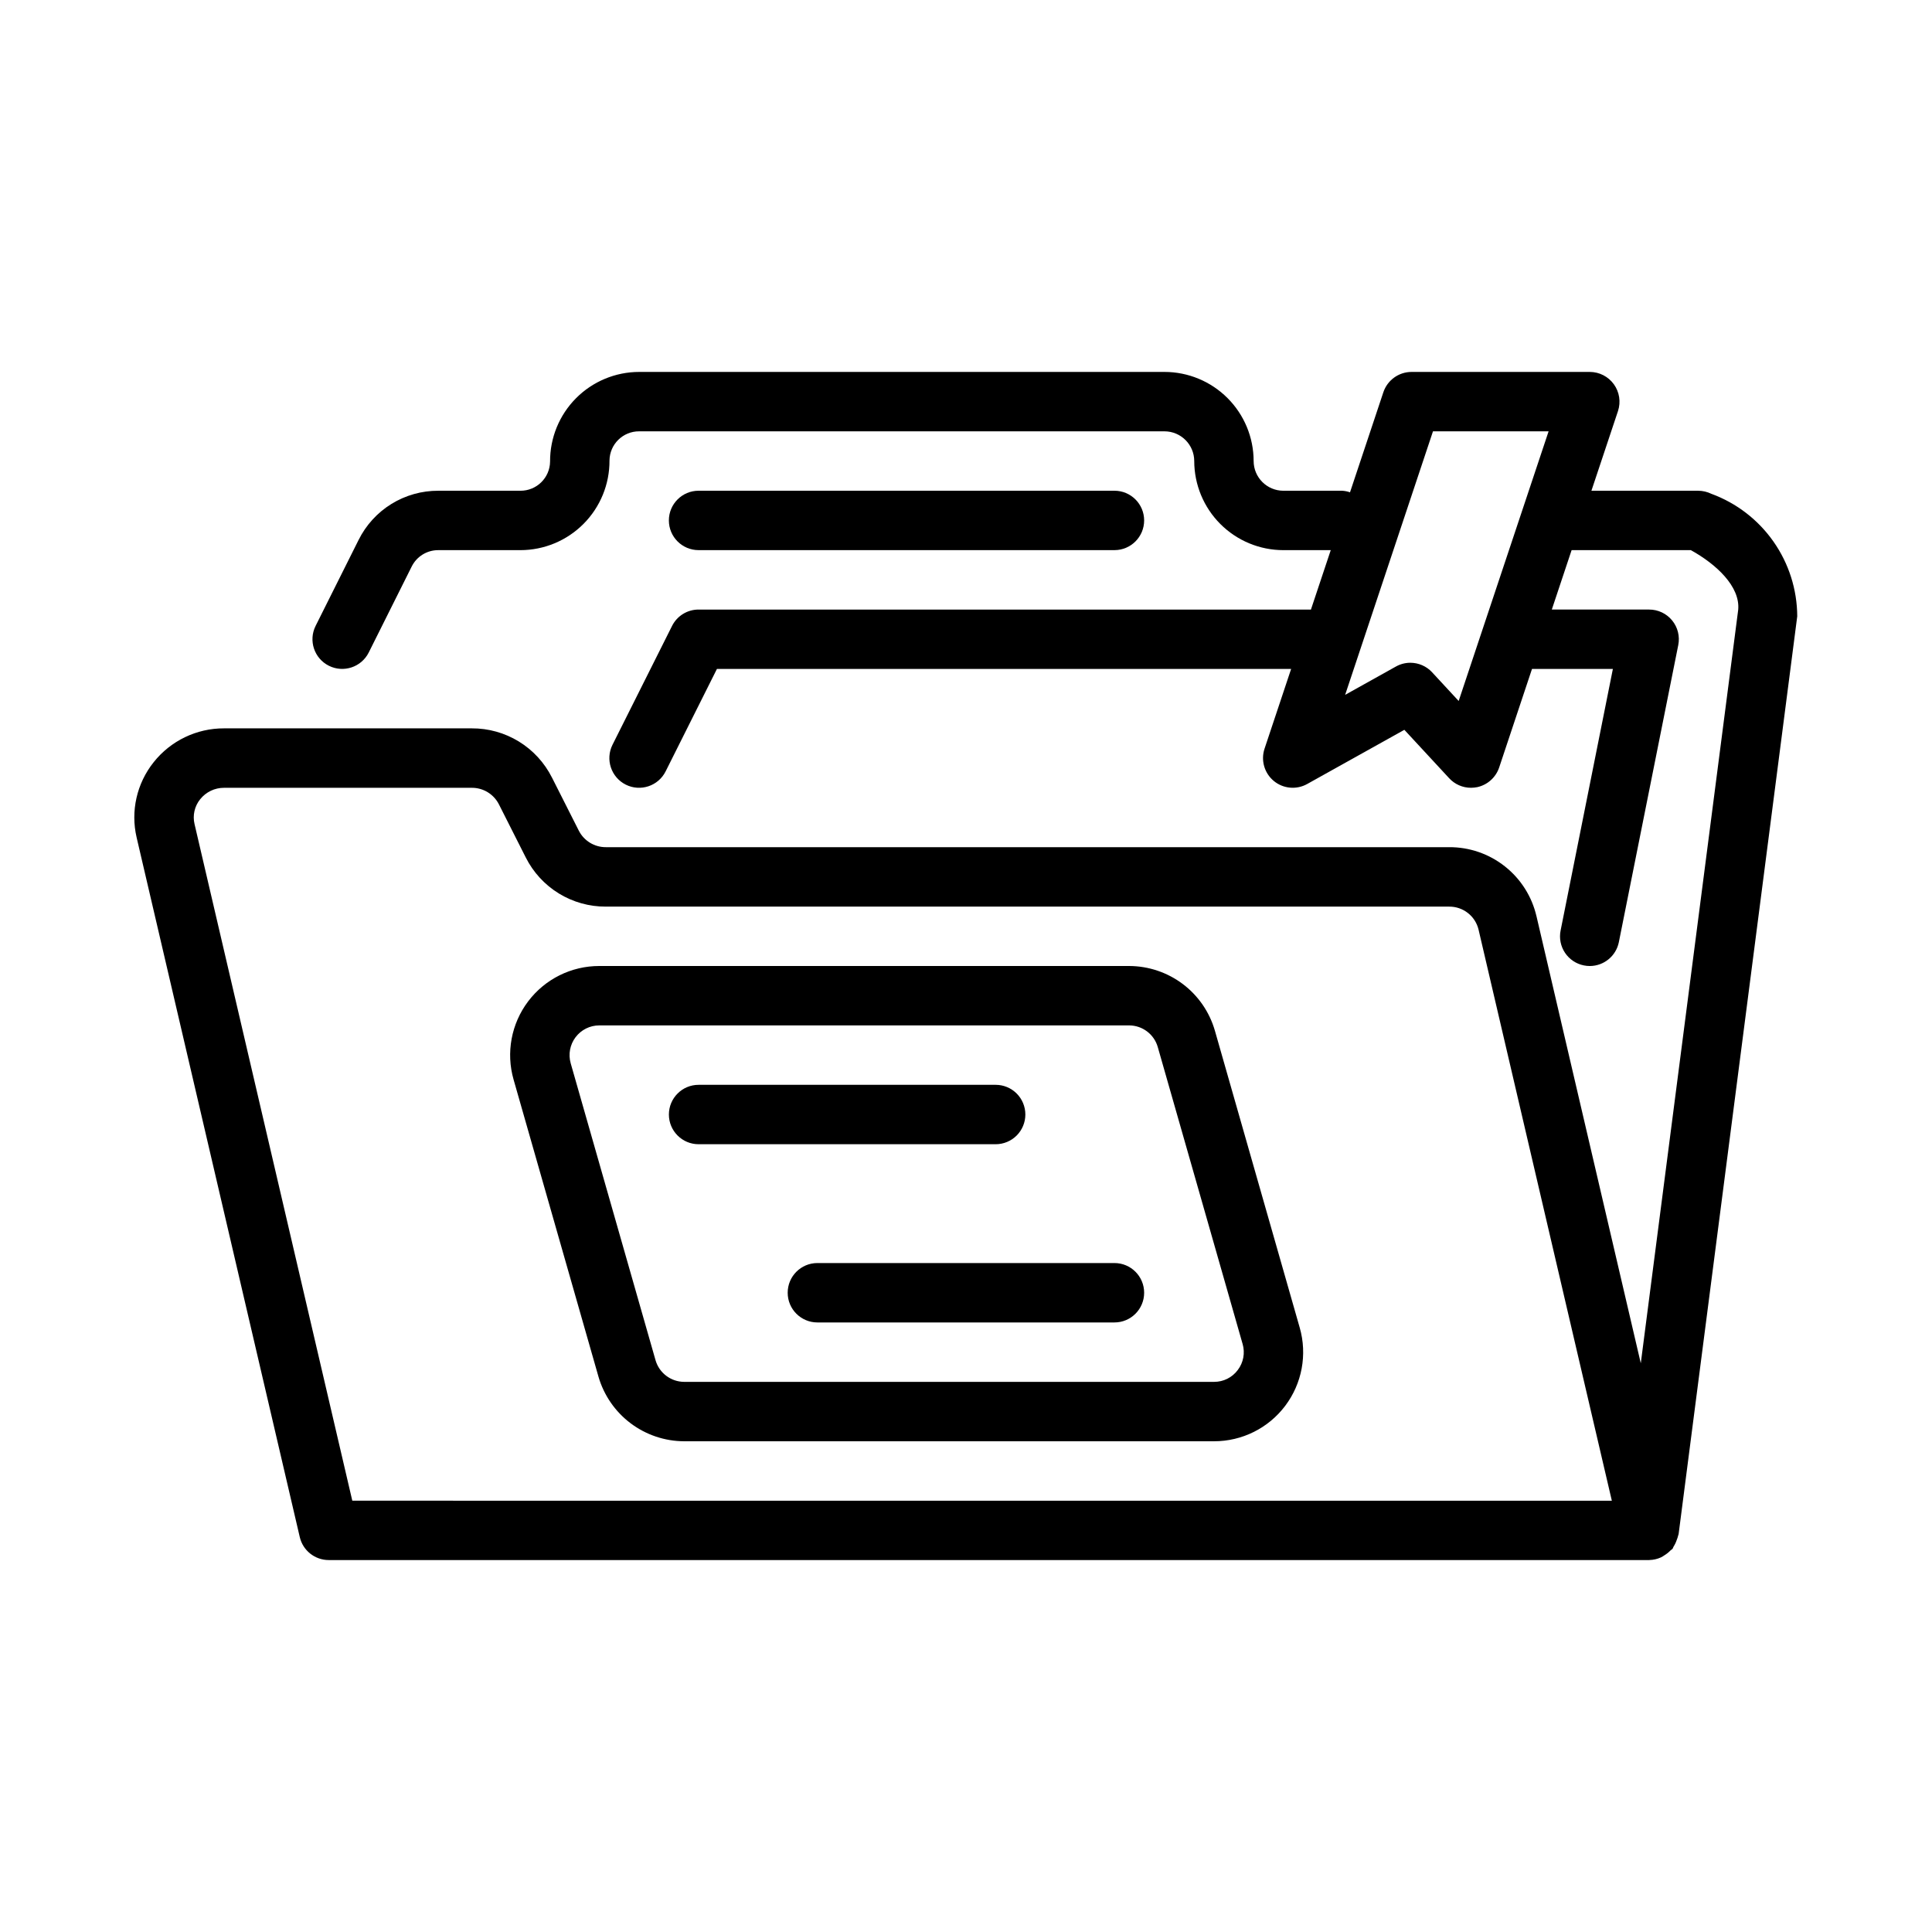
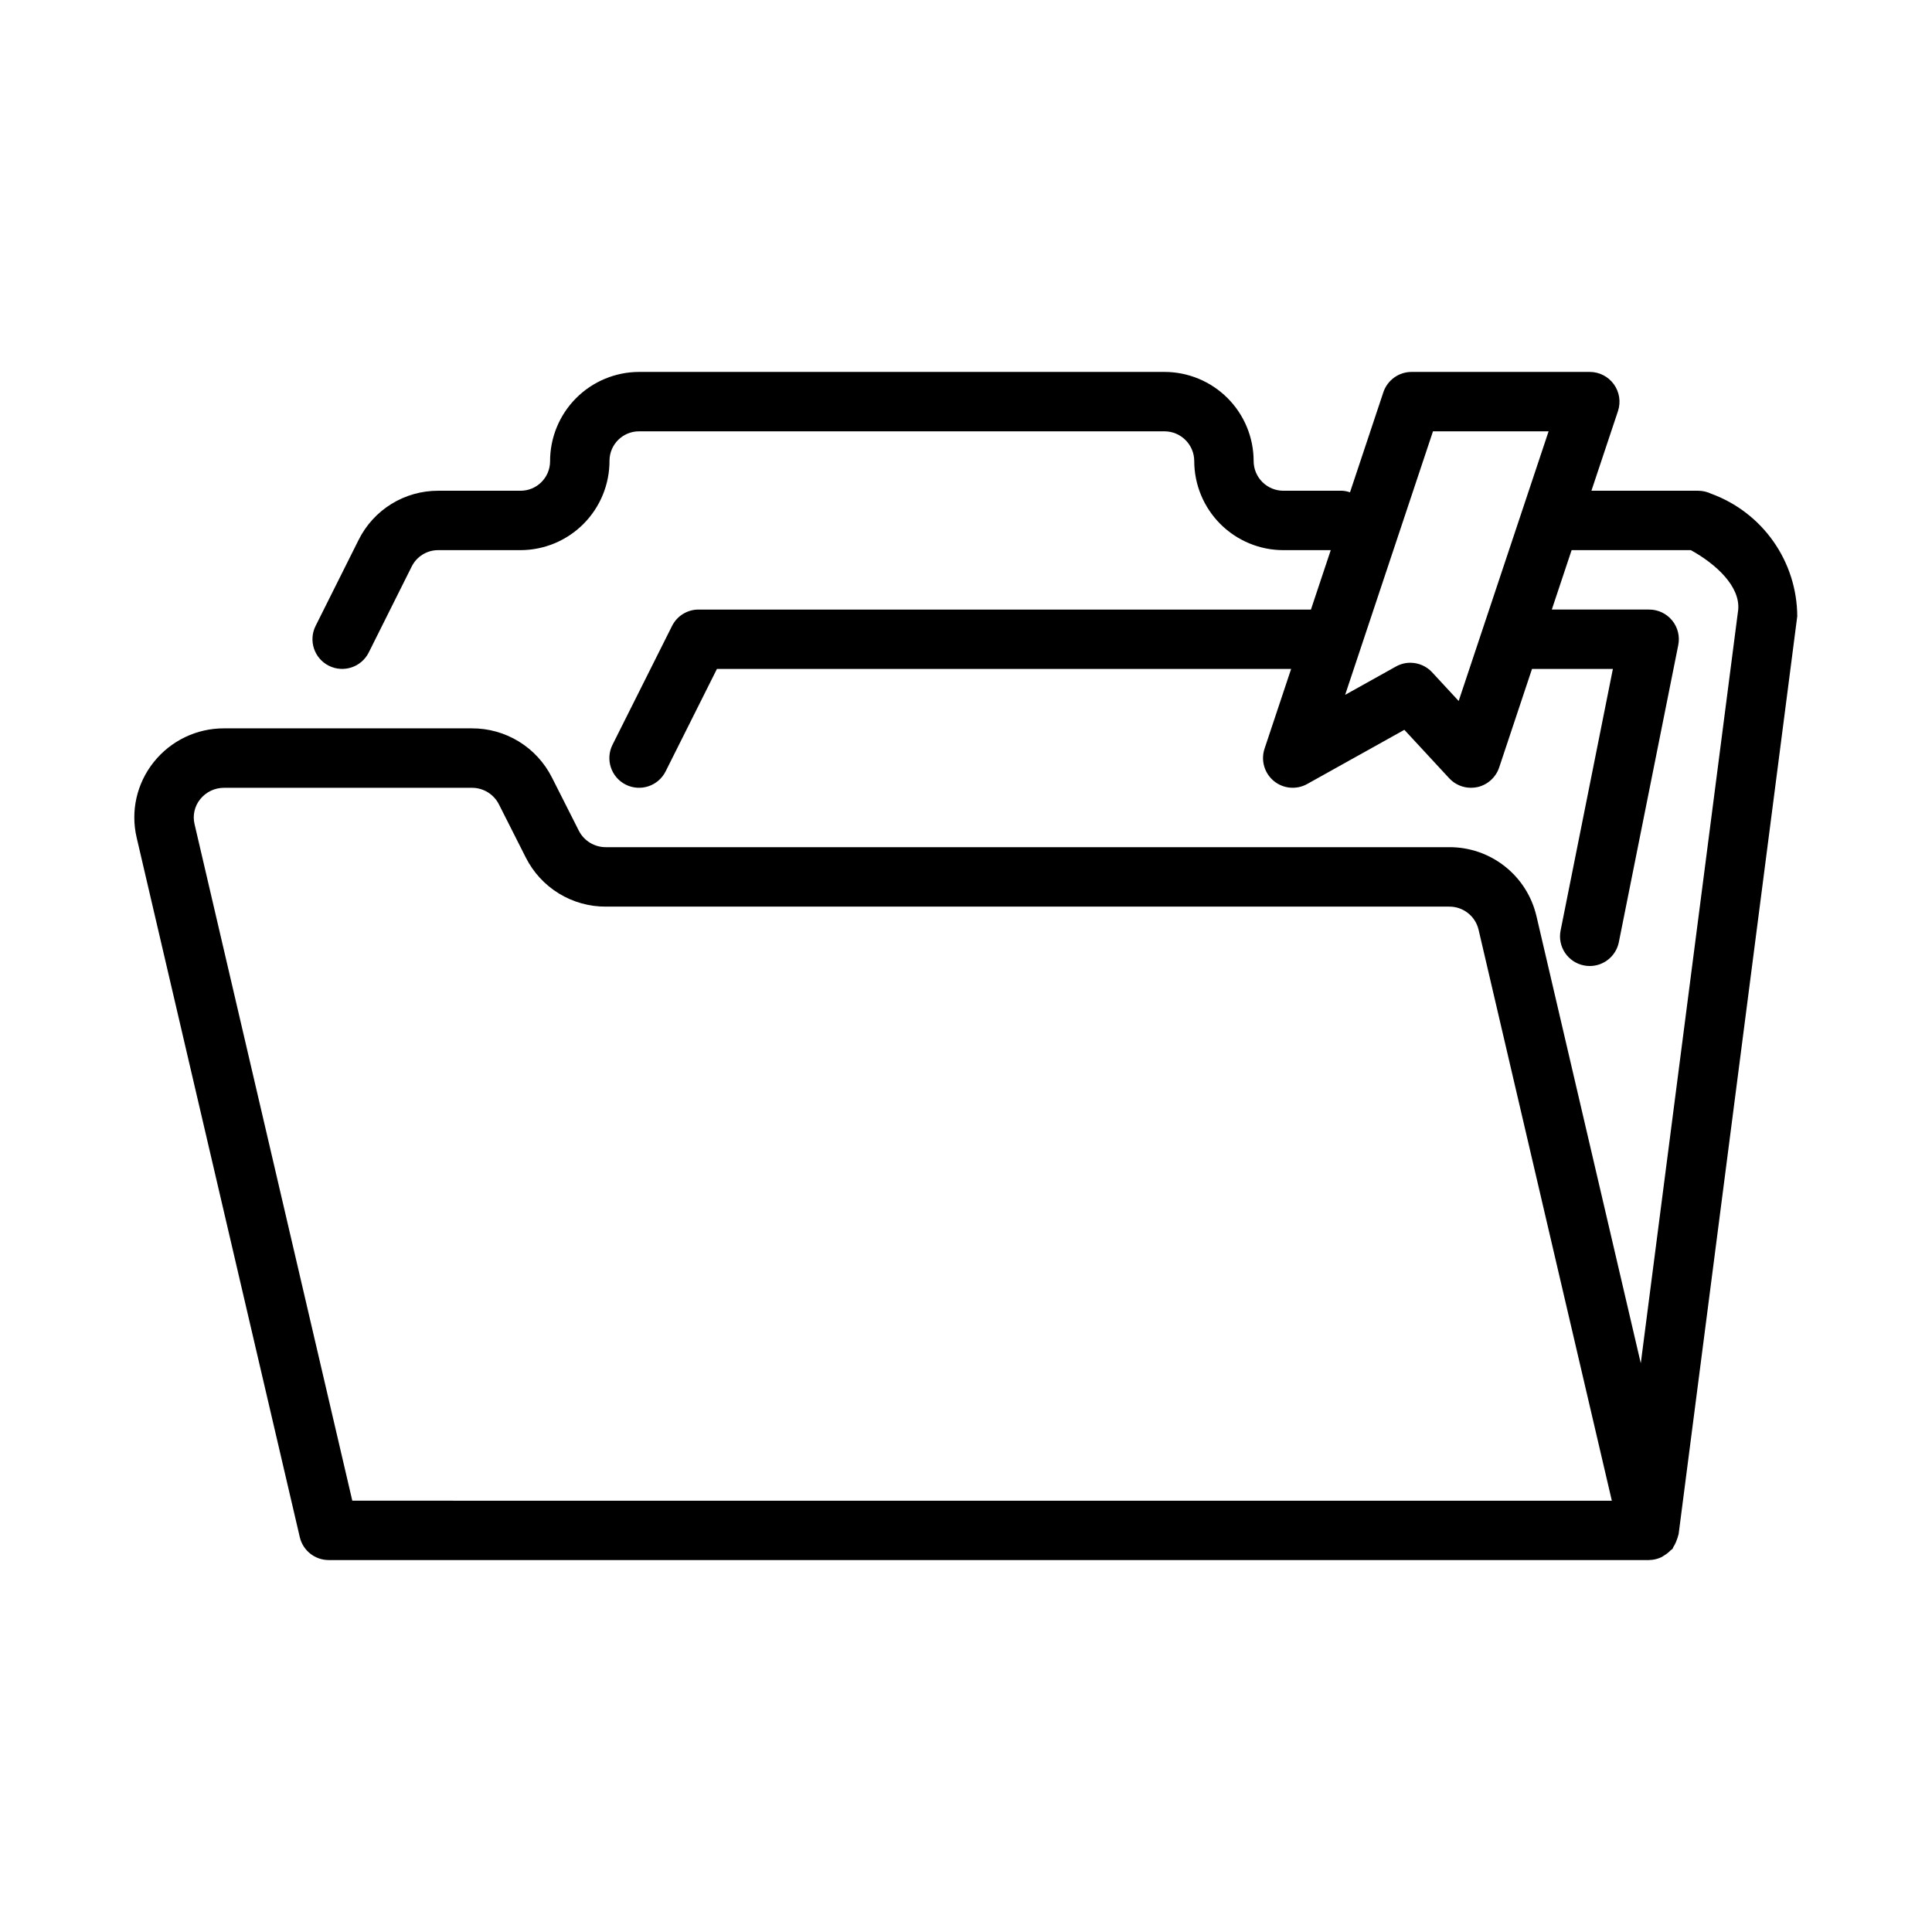
<svg xmlns="http://www.w3.org/2000/svg" fill="#000000" width="800px" height="800px" version="1.1" viewBox="144 144 512 512">
  <g>
-     <path d="m597.55 274.88c-1.094-0.539-2.297-0.824-3.519-0.828h-28.289l7.043-21.125c0.793-2.402 0.387-5.039-1.094-7.09-1.48-2.051-3.852-3.269-6.379-3.273h-47.234c-3.387 0.004-6.394 2.168-7.473 5.379l-8.84 26.523c-0.664-0.234-1.355-0.371-2.059-0.414h-15.605c-4.344-0.008-7.863-3.527-7.875-7.871-0.004-6.262-2.496-12.266-6.922-16.691-4.43-4.43-10.43-6.918-16.691-6.926h-139.22c-6.285 0.004-12.312 2.512-16.742 6.969-4.434 4.461-6.906 10.5-6.875 16.785-0.047 4.305-3.566 7.762-7.871 7.734h-21.754c-4.391-0.016-8.695 1.199-12.43 3.504-3.734 2.309-6.746 5.617-8.695 9.547l-11.395 22.785v0.004c-1.934 3.887-0.352 8.602 3.527 10.543 3.883 1.941 8.605 0.375 10.555-3.504l11.395-22.801c1.328-2.668 4.059-4.352 7.043-4.336h21.754c6.285-0.004 12.312-2.512 16.742-6.969 4.434-4.457 6.906-10.5 6.875-16.785 0.047-4.305 3.566-7.762 7.871-7.734h139.22c4.344 0.012 7.863 3.531 7.871 7.875 0.008 6.258 2.496 12.262 6.926 16.691 4.426 4.426 10.43 6.918 16.691 6.922h12.559l-5.25 15.746h-162.28c-2.981-0.004-5.707 1.68-7.039 4.352l-15.777 31.488c-1.938 3.887-0.363 8.613 3.523 10.562 3.887 1.941 8.617 0.367 10.562-3.523l13.59-27.137h152.17l-7.043 21.125c-1.023 3.082-0.055 6.477 2.445 8.551 2.504 2.07 6.019 2.394 8.855 0.812l25.754-14.359 11.871 12.824c1.484 1.617 3.582 2.539 5.781 2.535 0.555-0.004 1.113-0.059 1.66-0.168 2.719-0.594 4.926-2.574 5.812-5.211l8.699-26.109h21.434l-13.852 69.312c-0.414 2.047 0.008 4.176 1.168 5.91 1.16 1.738 2.961 2.941 5.012 3.344 0.512 0.105 1.031 0.156 1.555 0.156 3.746-0.008 6.973-2.66 7.703-6.336l15.742-78.719c0.465-2.312-0.133-4.711-1.629-6.535-1.496-1.824-3.731-2.879-6.09-2.875h-25.793l5.246-15.746h31.602c6.703 3.707 13.113 9.625 12.547 15.805l-25.816 199.68-27.641-118.47h-0.004c-1.211-5.231-4.164-9.887-8.375-13.211-4.211-3.328-9.43-5.121-14.793-5.086h-223.43c-3.035 0.023-5.824-1.676-7.195-4.383l-7.117-14.082h-0.004c-1.977-3.934-5.016-7.238-8.77-9.539-3.754-2.301-8.074-3.508-12.477-3.484h-65.637c-7.269-0.027-14.148 3.285-18.664 8.977-4.481 5.613-6.144 12.969-4.508 19.957l43.234 185.39c0.832 3.566 4.012 6.086 7.672 6.086h349.95l0.062-0.016 0.004 0.004c1.043-0.023 2.074-0.262 3.023-0.691 0.332-0.168 0.648-0.359 0.949-0.57 0.59-0.359 1.133-0.793 1.609-1.293 0.156-0.164 0.375-0.238 0.52-0.418 0.133-0.168 0.152-0.391 0.273-0.57l-0.004 0.004c0.352-0.543 0.633-1.129 0.836-1.742 0.172-0.406 0.305-0.824 0.406-1.254 0.02-0.109 0.086-0.199 0.102-0.309l31.441-243.25c-0.031-7.082-2.223-13.988-6.289-19.789-4.062-5.801-9.805-10.219-16.453-12.668zm-66.988 54.891-7.027-7.594h0.004c-1.488-1.617-3.586-2.535-5.781-2.539-1.344 0-2.66 0.344-3.828 1l-13.453 7.504 23.277-69.836h30.641zm-293.2 211.93-41.805-179.3c-0.551-2.309 0-4.746 1.492-6.594 1.539-1.926 3.871-3.043 6.336-3.031h65.637c3.035-0.023 5.82 1.676 7.195 4.383l7.117 14.082c1.98 3.934 5.016 7.238 8.77 9.539 3.754 2.301 8.078 3.508 12.48 3.484h223.43c3.719-0.039 6.969 2.5 7.824 6.121l35.316 151.32z" />
-     <path d="m329.13 289.79h110.21c4.348 0 7.871-3.523 7.871-7.871 0-4.348-3.523-7.871-7.871-7.871h-110.21c-4.348 0-7.871 3.523-7.871 7.871 0 4.348 3.523 7.871 7.871 7.871z" />
-     <path d="m415.73 439.36c0-2.09-0.828-4.094-2.305-5.57-1.477-1.477-3.481-2.305-5.566-2.301h-78.723c-4.348 0-7.871 3.523-7.871 7.871s3.523 7.871 7.871 7.871h78.723c2.086 0 4.09-0.828 5.566-2.305 1.477-1.477 2.305-3.481 2.305-5.566z" />
-     <path d="m439.34 478.72h-78.723c-4.348 0-7.871 3.523-7.871 7.871s3.523 7.871 7.871 7.871h78.723c4.348 0 7.871-3.523 7.871-7.871s-3.523-7.871-7.871-7.871z" />
-     <path d="m465.96 417.14c-1.422-4.93-4.402-9.266-8.496-12.355s-9.082-4.769-14.211-4.785h-140.44c-7.414-0.008-14.398 3.469-18.859 9.387-4.465 5.918-5.891 13.59-3.848 20.715l22.492 78.719v0.004c1.426 4.926 4.41 9.254 8.504 12.344 4.094 3.086 9.078 4.766 14.203 4.781h140.44c7.41 0.004 14.391-3.477 18.852-9.395 4.461-5.918 5.883-13.586 3.844-20.707zm6.059 89.93c-1.473 1.984-3.801 3.148-6.273 3.137h-140.44c-3.512-0.016-6.598-2.344-7.578-5.719l-22.492-78.719v-0.004c-0.672-2.375-0.191-4.926 1.297-6.894s3.812-3.129 6.281-3.129h140.44c3.508 0.02 6.59 2.348 7.562 5.719l22.492 78.719 0.004 0.004c0.684 2.371 0.203 4.926-1.293 6.887z" />
+     <path d="m597.55 274.88c-1.094-0.539-2.297-0.824-3.519-0.828h-28.289l7.043-21.125c0.793-2.402 0.387-5.039-1.094-7.09-1.48-2.051-3.852-3.269-6.379-3.273h-47.234c-3.387 0.004-6.394 2.168-7.473 5.379l-8.84 26.523c-0.664-0.234-1.355-0.371-2.059-0.414h-15.605c-4.344-0.008-7.863-3.527-7.875-7.871-0.004-6.262-2.496-12.266-6.922-16.691-4.43-4.43-10.43-6.918-16.691-6.926h-139.22c-6.285 0.004-12.312 2.512-16.742 6.969-4.434 4.461-6.906 10.5-6.875 16.785-0.047 4.305-3.566 7.762-7.871 7.734h-21.754c-4.391-0.016-8.695 1.199-12.43 3.504-3.734 2.309-6.746 5.617-8.695 9.547l-11.395 22.785v0.004c-1.934 3.887-0.352 8.602 3.527 10.543 3.883 1.941 8.605 0.375 10.555-3.504l11.395-22.801c1.328-2.668 4.059-4.352 7.043-4.336h21.754c6.285-0.004 12.312-2.512 16.742-6.969 4.434-4.457 6.906-10.5 6.875-16.785 0.047-4.305 3.566-7.762 7.871-7.734h139.22c4.344 0.012 7.863 3.531 7.871 7.875 0.008 6.258 2.496 12.262 6.926 16.691 4.426 4.426 10.43 6.918 16.691 6.922h12.559l-5.25 15.746h-162.28c-2.981-0.004-5.707 1.68-7.039 4.352l-15.777 31.488c-1.938 3.887-0.363 8.613 3.523 10.562 3.887 1.941 8.617 0.367 10.562-3.523l13.59-27.137h152.17l-7.043 21.125c-1.023 3.082-0.055 6.477 2.445 8.551 2.504 2.07 6.019 2.394 8.855 0.812l25.754-14.359 11.871 12.824c1.484 1.617 3.582 2.539 5.781 2.535 0.555-0.004 1.113-0.059 1.66-0.168 2.719-0.594 4.926-2.574 5.812-5.211l8.699-26.109h21.434l-13.852 69.312c-0.414 2.047 0.008 4.176 1.168 5.91 1.16 1.738 2.961 2.941 5.012 3.344 0.512 0.105 1.031 0.156 1.555 0.156 3.746-0.008 6.973-2.66 7.703-6.336l15.742-78.719c0.465-2.312-0.133-4.711-1.629-6.535-1.496-1.824-3.731-2.879-6.09-2.875h-25.793l5.246-15.746h31.602c6.703 3.707 13.113 9.625 12.547 15.805l-25.816 199.68-27.641-118.47h-0.004c-1.211-5.231-4.164-9.887-8.375-13.211-4.211-3.328-9.43-5.121-14.793-5.086h-223.43c-3.035 0.023-5.824-1.676-7.195-4.383l-7.117-14.082h-0.004c-1.977-3.934-5.016-7.238-8.77-9.539-3.754-2.301-8.074-3.508-12.477-3.484h-65.637c-7.269-0.027-14.148 3.285-18.664 8.977-4.481 5.613-6.144 12.969-4.508 19.957l43.234 185.39c0.832 3.566 4.012 6.086 7.672 6.086h349.95l0.062-0.016 0.004 0.004c1.043-0.023 2.074-0.262 3.023-0.691 0.332-0.168 0.648-0.359 0.949-0.57 0.59-0.359 1.133-0.793 1.609-1.293 0.156-0.164 0.375-0.238 0.52-0.418 0.133-0.168 0.152-0.391 0.273-0.57c0.352-0.543 0.633-1.129 0.836-1.742 0.172-0.406 0.305-0.824 0.406-1.254 0.02-0.109 0.086-0.199 0.102-0.309l31.441-243.25c-0.031-7.082-2.223-13.988-6.289-19.789-4.062-5.801-9.805-10.219-16.453-12.668zm-66.988 54.891-7.027-7.594h0.004c-1.488-1.617-3.586-2.535-5.781-2.539-1.344 0-2.66 0.344-3.828 1l-13.453 7.504 23.277-69.836h30.641zm-293.2 211.93-41.805-179.3c-0.551-2.309 0-4.746 1.492-6.594 1.539-1.926 3.871-3.043 6.336-3.031h65.637c3.035-0.023 5.82 1.676 7.195 4.383l7.117 14.082c1.98 3.934 5.016 7.238 8.77 9.539 3.754 2.301 8.078 3.508 12.48 3.484h223.43c3.719-0.039 6.969 2.5 7.824 6.121l35.316 151.32z" />
  </g>
</svg>